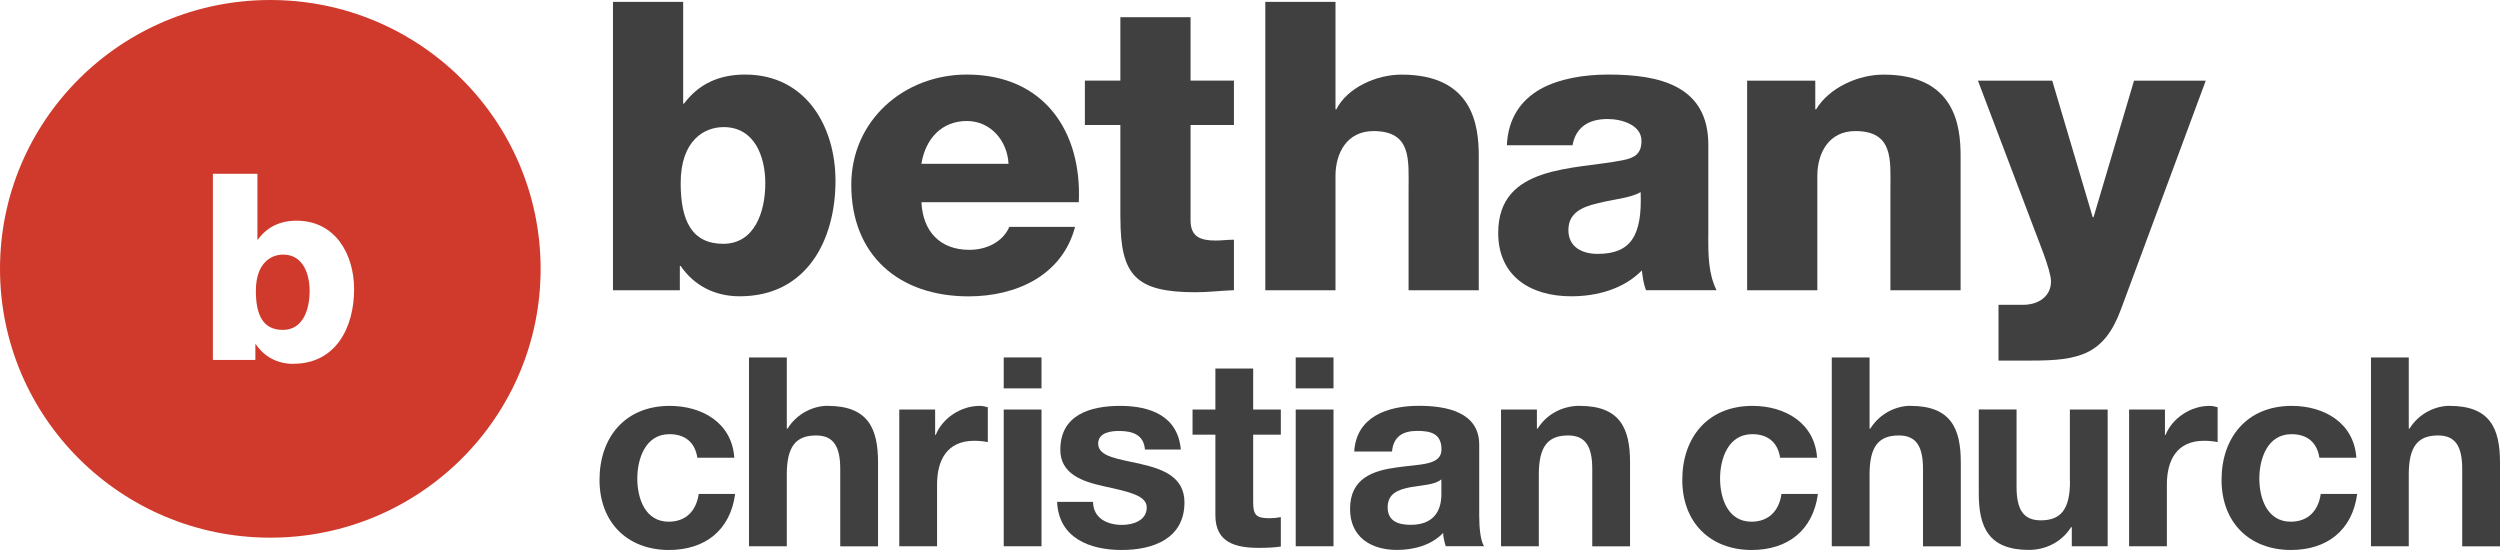
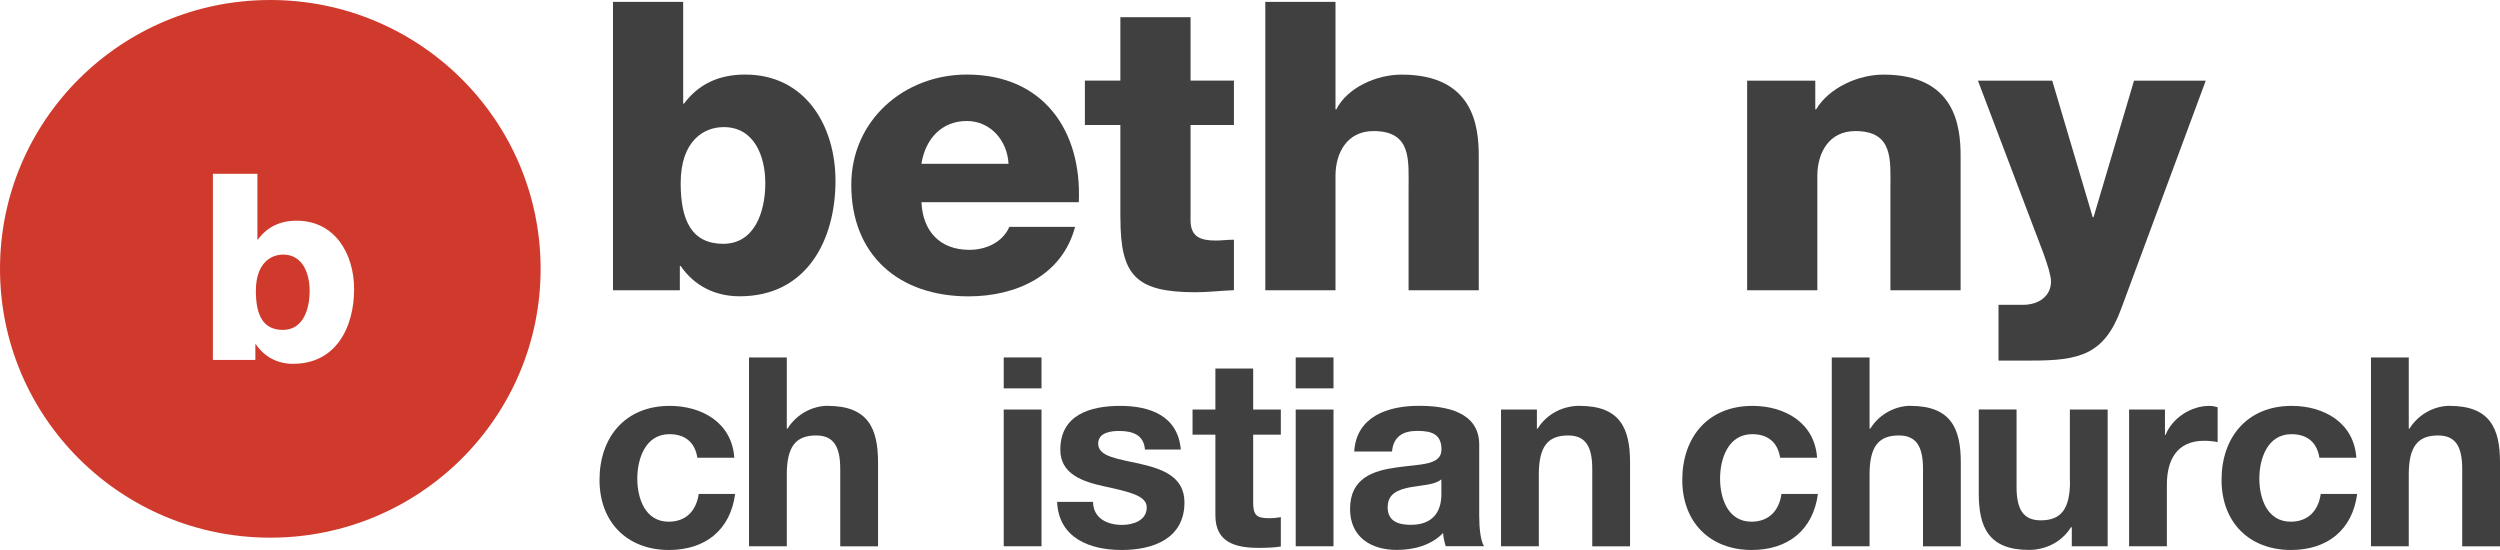
<svg xmlns="http://www.w3.org/2000/svg" id="Layer_1" data-name="Layer 1" viewBox="0 0 389.65 85.72">
  <defs>
    <style>
      .cls-1 {
        fill: #404041;
      }

      .cls-2 {
        fill: #d03a2c;
      }
    </style>
  </defs>
  <path class="cls-2" d="M44.13,39.68c-1.88,0-4.25,1.3-4.25,5.65,0,3.7,1.06,6.09,4.21,6.09s4.17-3.21,4.17-6.09c0-2.68-1.06-5.65-4.13-5.65Z" />
  <path class="cls-2" d="M42.13,0C18.86,0,0,18.76,0,41.9s18.86,41.9,42.13,41.9,42.13-18.76,42.13-41.9S65.39,0,42.13,0ZM45.72,56.71c-2.45,0-4.49-1.06-5.84-3.05h-.08v2.44h-6.62v-29.01h6.94v10.24h.08c1.43-1.95,3.43-2.93,6.04-2.93,6,0,8.95,5.2,8.95,10.68,0,5.93-2.82,11.62-9.48,11.62Z" />
  <path class="cls-1" d="M130.22,28.18c0-8.5-4.63-16.56-14.09-16.56-4.12,0-7.27,1.51-9.52,4.53h-.13V.29h-10.94v44.95h10.42v-3.78h.13c2.12,3.08,5.34,4.72,9.2,4.72,10.49,0,14.93-8.81,14.93-18.01ZM112.72,38c-4.95,0-6.63-3.71-6.63-9.44,0-6.74,3.73-8.75,6.69-8.75,4.83,0,6.5,4.59,6.5,8.75,0,4.47-1.67,9.44-6.56,9.44Z" />
  <path class="cls-1" d="M157.32,35.35c-1.03,2.39-3.6,3.59-6.24,3.59-4.63,0-7.27-2.96-7.46-7.43h24.52c.51-11.08-5.47-19.89-17.44-19.89-9.85,0-18.02,7.18-18.02,17.19,0,10.95,7.4,17.38,18.28,17.38,7.46,0,14.61-3.27,16.6-10.83h-10.23ZM150.69,18.86c3.67,0,6.31,3.02,6.5,6.67h-13.58c.64-3.97,3.22-6.67,7.08-6.67Z" />
  <path class="cls-1" d="M174.63,34.03c0,8.88,2.38,11.52,11.71,11.52,1.99,0,3.99-.25,5.98-.32v-7.87c-.96,0-1.93.13-2.83.13-2.38,0-3.93-.57-3.93-3.15v-14.86h6.76v-6.92h-6.76V2.68h-10.94v9.88h-5.53v6.92h5.53v14.54Z" />
  <path class="cls-1" d="M219.54,29.44v15.8h10.94v-20.96c0-4.72-.9-12.65-12.03-12.65-3.99,0-8.49,2.08-10.17,5.41h-.13V.29h-10.94v44.95h10.94v-17.82c0-3.59,1.8-6.99,5.92-6.99,5.98,0,5.47,4.53,5.47,9Z" />
-   <path class="cls-1" d="M266.26,36.86v-14.29c0-9.25-7.66-10.95-15.57-10.95-3.8,0-7.66.63-10.62,2.27-2.96,1.7-5.02,4.47-5.21,8.75h10.23c.51-2.77,2.45-4.09,5.47-4.09,2.25,0,5.28.94,5.28,3.4,0,2.01-1.03,2.64-2.9,3.02-7.59,1.51-19.43.69-19.43,11.33,0,6.74,5.02,9.88,11.39,9.88,3.99,0,8.17-1.13,11-4.03.13,1.07.26,2.08.64,3.08h11c-1.29-2.58-1.29-5.6-1.29-8.37ZM249.02,39.57c-2.45,0-4.57-1.07-4.57-3.71s2.06-3.59,4.5-4.16c2.38-.63,5.21-.82,6.76-1.76.26,6.74-1.48,9.63-6.69,9.63Z" />
  <path class="cls-1" d="M294.64,29.44v15.8h10.94v-20.96c0-4.72-.9-12.65-12.03-12.65-3.99,0-8.49,2.08-10.49,5.41h-.13v-4.47h-10.62v32.67h10.94v-17.82c0-3.59,1.8-6.99,5.92-6.99,5.98,0,5.47,4.53,5.47,9Z" />
  <path class="cls-1" d="M332.61,12.57l-6.31,21.28h-.13l-6.31-21.28h-11.58l8.62,22.73c.64,1.76,2.77,6.8,2.77,8.56,0,2.27-1.87,3.65-4.38,3.65h-3.8v8.69h5.15c7.4,0,11.33-.88,13.96-8.06l13.19-35.57h-11.2Z" />
  <path class="cls-1" d="M104.22,81.31c-3.69,0-4.89-3.67-4.89-6.72s1.24-6.92,5.01-6.92c2.45,0,3.98,1.28,4.35,3.67h5.76c-.37-5.44-5.01-8.08-10.07-8.08-6.96,0-10.94,4.91-10.94,11.54s4.35,10.92,10.82,10.92c5.64,0,9.57-3.09,10.32-8.74h-5.68c-.37,2.6-1.95,4.33-4.68,4.33Z" />
  <path class="cls-1" d="M129.01,63.25c-2.2,0-4.77,1.15-6.26,3.55h-.12v-11.09h-5.89v29.43h5.89v-11.17c0-4.33,1.37-6.1,4.56-6.1,2.74,0,3.77,1.73,3.77,5.24v12.04h5.89v-13.11c0-5.28-1.57-8.78-7.83-8.78Z" />
-   <path class="cls-1" d="M145.83,67.79h-.08v-3.96h-5.59v21.31h5.89v-9.6c0-3.75,1.49-6.84,5.8-6.84.7,0,1.58.08,2.11.21v-5.44c-.37-.12-.87-.21-1.28-.21-2.86,0-5.76,1.85-6.84,4.53Z" />
  <rect class="cls-1" x="156.44" y="55.71" width="5.89" height="4.82" />
  <rect class="cls-1" x="156.44" y="63.83" width="5.89" height="21.31" />
  <path class="cls-1" d="M177.83,72.32c-3.36-.78-6.67-1.07-6.67-3.17,0-1.73,1.95-1.98,3.27-1.98,2.11,0,3.85.62,4.02,2.89h5.59c-.46-5.24-4.77-6.8-9.45-6.8s-9.33,1.4-9.33,6.84c0,3.75,3.4,4.95,6.8,5.69,4.23.91,6.67,1.53,6.67,3.3,0,2.06-2.16,2.72-3.85,2.72-2.32,0-4.48-1.03-4.52-3.59h-5.6c.25,5.65,5.1,7.5,10.07,7.5s9.78-1.81,9.78-7.42c0-3.96-3.36-5.19-6.8-5.98Z" />
  <path class="cls-1" d="M195.32,57.44h-5.89v6.39h-3.56v3.92h3.56v12.57c0,4.25,3.15,5.07,6.76,5.07,1.16,0,2.44-.04,3.44-.21v-4.58c-.62.12-1.2.17-1.82.17-1.99,0-2.49-.5-2.49-2.47v-10.55h4.31v-3.92h-4.31v-6.39Z" />
  <rect class="cls-1" x="201.95" y="55.71" width="5.89" height="4.82" />
  <rect class="cls-1" x="201.95" y="63.83" width="5.89" height="21.31" />
  <path class="cls-1" d="M230.55,69.31c0-5.11-5.14-6.06-9.41-6.06-4.81,0-9.74,1.65-10.07,7.13h5.89c.21-2.31,1.66-3.22,3.9-3.22,2.07,0,3.81.37,3.81,2.89s-3.36,2.27-6.96,2.8c-3.65.49-7.29,1.65-7.29,6.47,0,4.37,3.23,6.39,7.29,6.39,2.61,0,5.35-.7,7.21-2.64.04.7.21,1.4.41,2.06h5.97c-.54-.87-.75-2.8-.75-4.74v-11.09ZM224.66,76.9c0,1.28-.17,4.9-4.77,4.9-1.91,0-3.61-.54-3.61-2.72s1.66-2.76,3.48-3.13c1.82-.33,3.9-.37,4.89-1.24v2.19Z" />
  <path class="cls-1" d="M246.21,63.25c-2.49,0-5.06,1.15-6.55,3.55h-.12v-2.97h-5.59v21.31h5.89v-11.17c0-4.33,1.37-6.1,4.56-6.1,2.74,0,3.77,1.73,3.77,5.24v12.04h5.89v-13.11c0-5.28-1.57-8.78-7.83-8.78Z" />
  <path class="cls-1" d="M272.98,81.31c-3.69,0-4.89-3.67-4.89-6.72s1.24-6.92,5.01-6.92c2.45,0,3.98,1.28,4.35,3.67h5.76c-.37-5.44-5.01-8.08-10.07-8.08-6.96,0-10.94,4.91-10.94,11.54s4.35,10.92,10.82,10.92c5.64,0,9.57-3.09,10.32-8.74h-5.68c-.37,2.6-1.95,4.33-4.68,4.33Z" />
  <path class="cls-1" d="M297.77,63.25c-2.2,0-4.77,1.15-6.26,3.55h-.12v-11.09h-5.89v29.43h5.89v-11.17c0-4.33,1.37-6.1,4.56-6.1,2.74,0,3.77,1.73,3.77,5.24v12.04h5.89v-13.11c0-5.28-1.57-8.78-7.83-8.78Z" />
  <path class="cls-1" d="M322.63,75c0,4.33-1.37,6.1-4.56,6.1-2.74,0-3.77-1.73-3.77-5.24v-12.04h-5.89v13.11c0,5.28,1.57,8.78,7.83,8.78,2.49,0,5.06-1.15,6.55-3.54h.12v2.97h5.59v-21.31h-5.89v11.17Z" />
  <path class="cls-1" d="M337.51,67.79h-.08v-3.96h-5.59v21.31h5.89v-9.6c0-3.75,1.49-6.84,5.8-6.84.7,0,1.58.08,2.11.21v-5.44c-.37-.12-.87-.21-1.28-.21-2.86,0-5.76,1.85-6.84,4.53Z" />
  <path class="cls-1" d="M357.03,81.31c-3.69,0-4.89-3.67-4.89-6.72s1.24-6.92,5.01-6.92c2.45,0,3.98,1.28,4.35,3.67h5.76c-.37-5.44-5.01-8.08-10.07-8.08-6.96,0-10.94,4.91-10.94,11.54s4.35,10.92,10.82,10.92c5.64,0,9.57-3.09,10.32-8.74h-5.68c-.37,2.6-1.95,4.33-4.68,4.33Z" />
  <path class="cls-1" d="M381.81,63.25c-2.2,0-4.77,1.15-6.26,3.55h-.12v-11.09h-5.89v29.43h5.89v-11.17c0-4.33,1.37-6.1,4.56-6.1,2.74,0,3.77,1.73,3.77,5.24v12.04h5.89v-13.11c0-5.28-1.57-8.78-7.83-8.78Z" />
</svg>